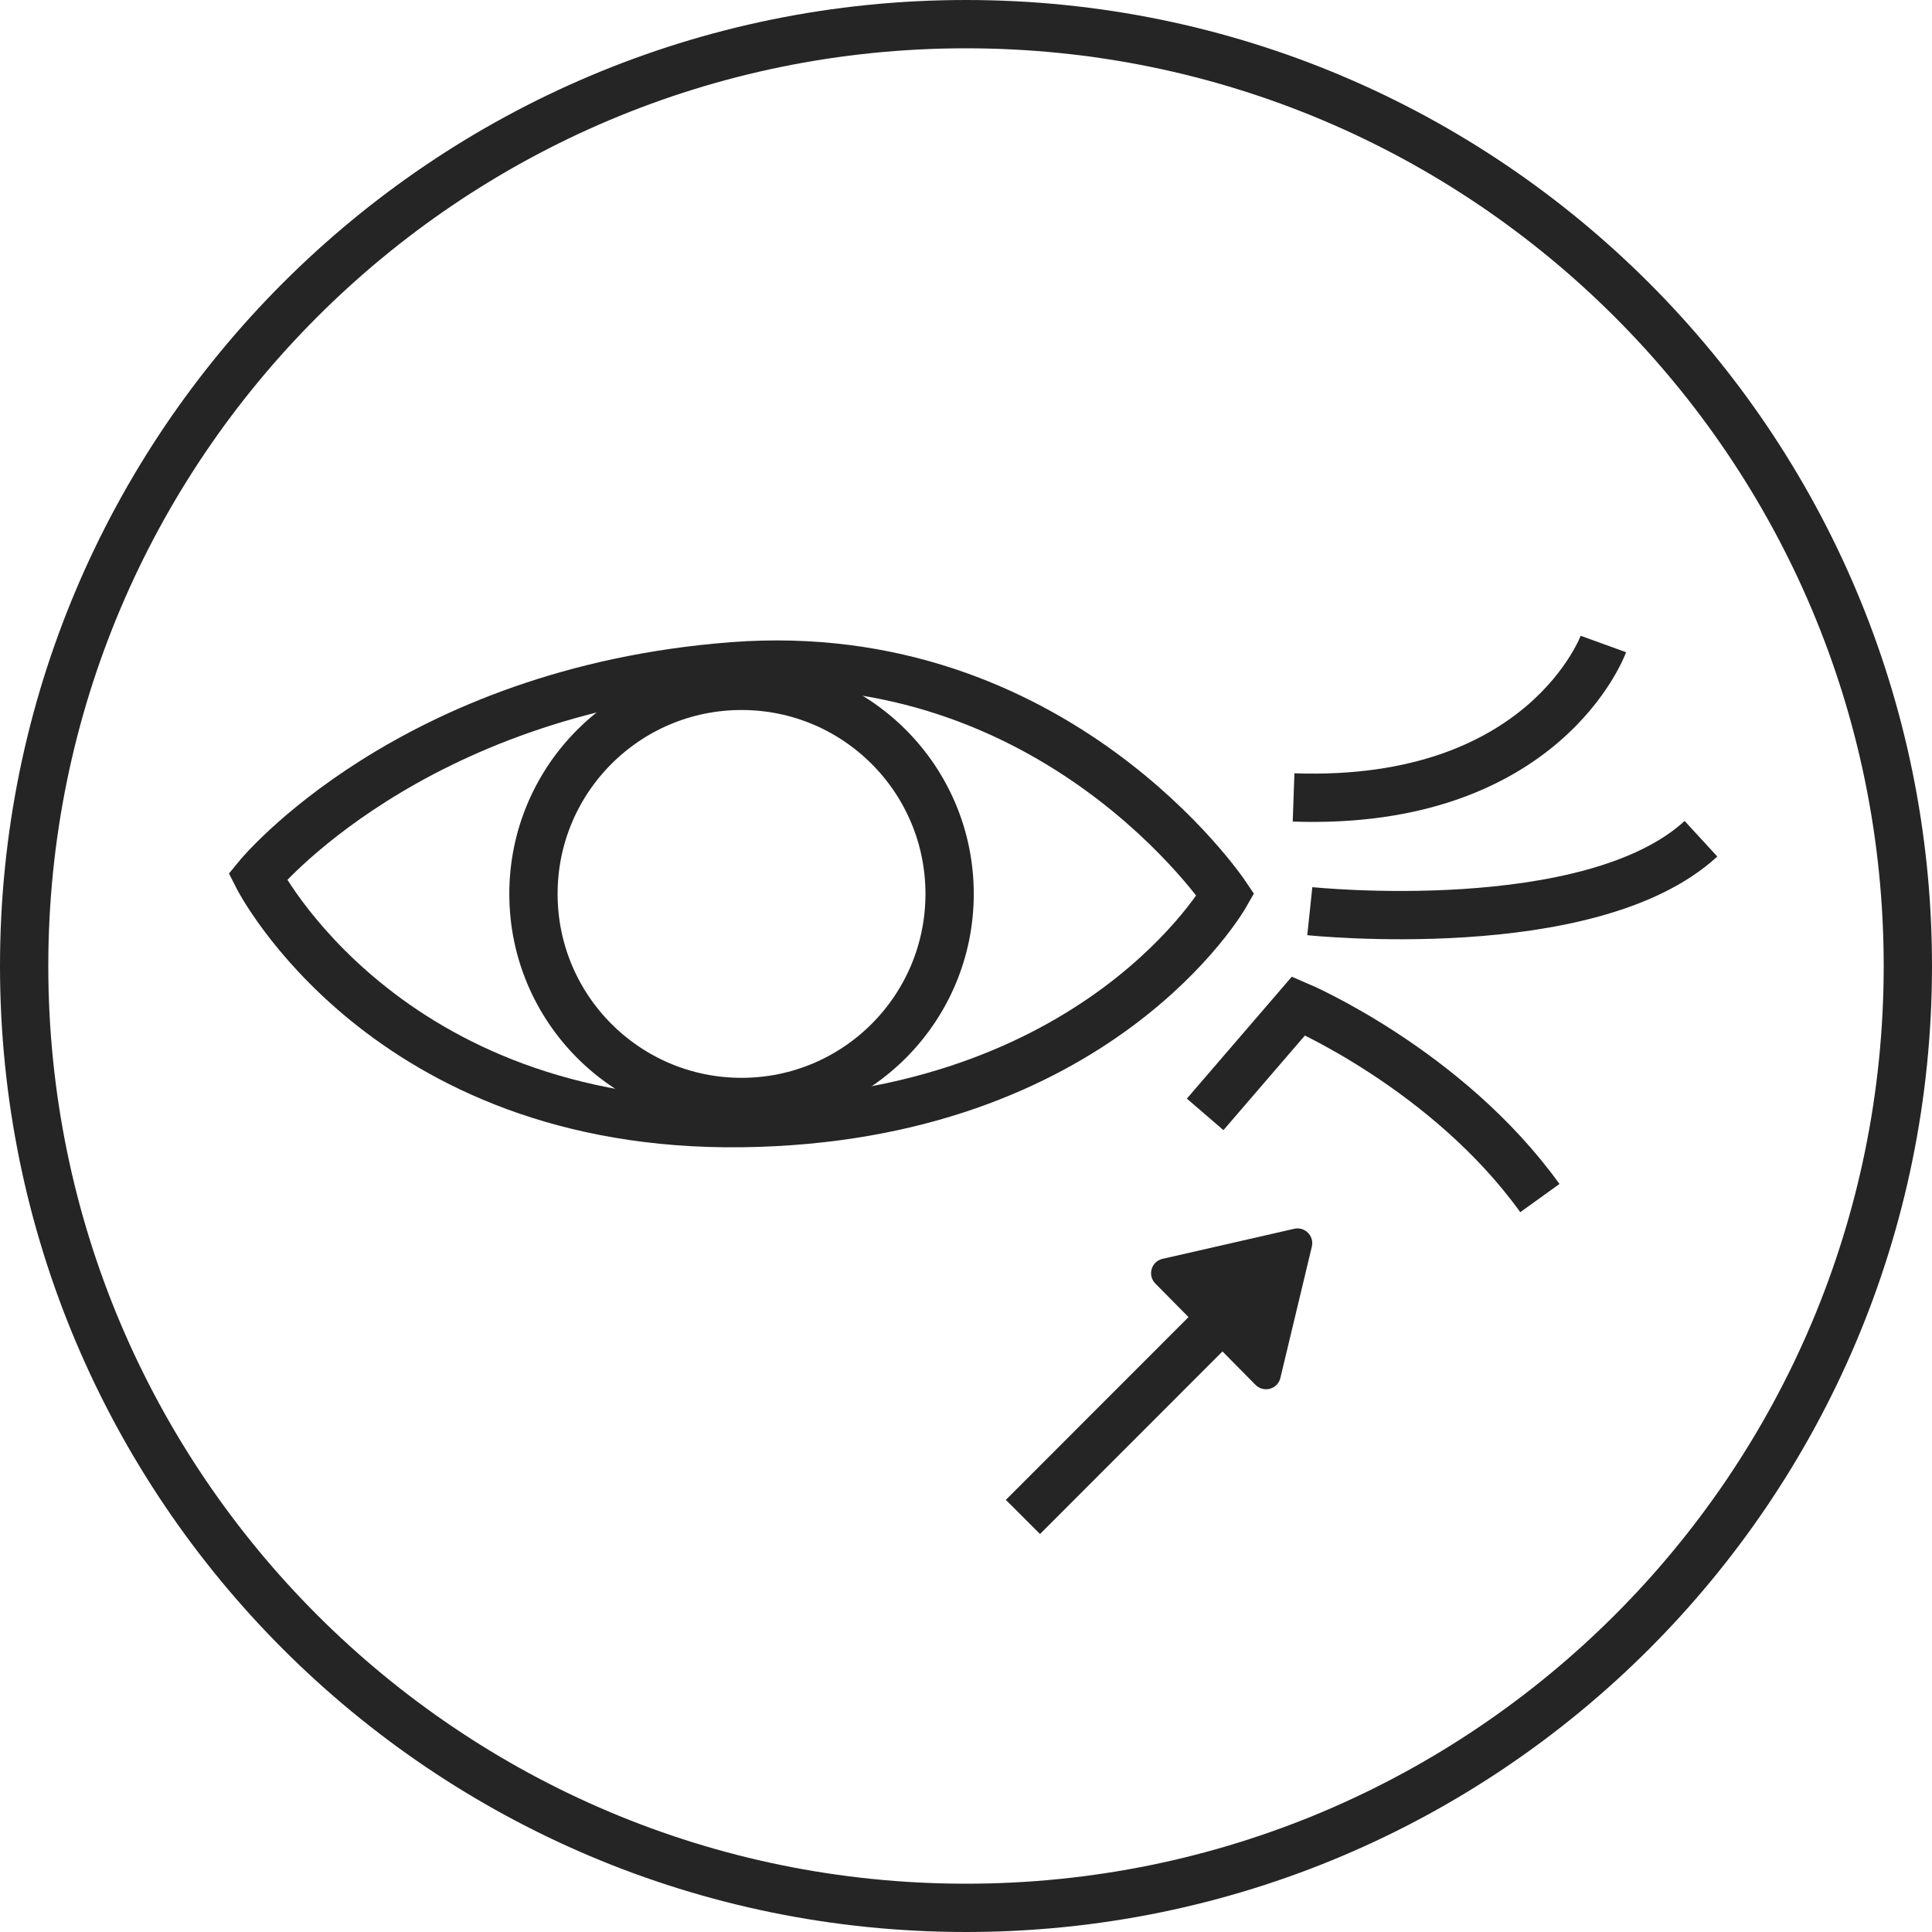
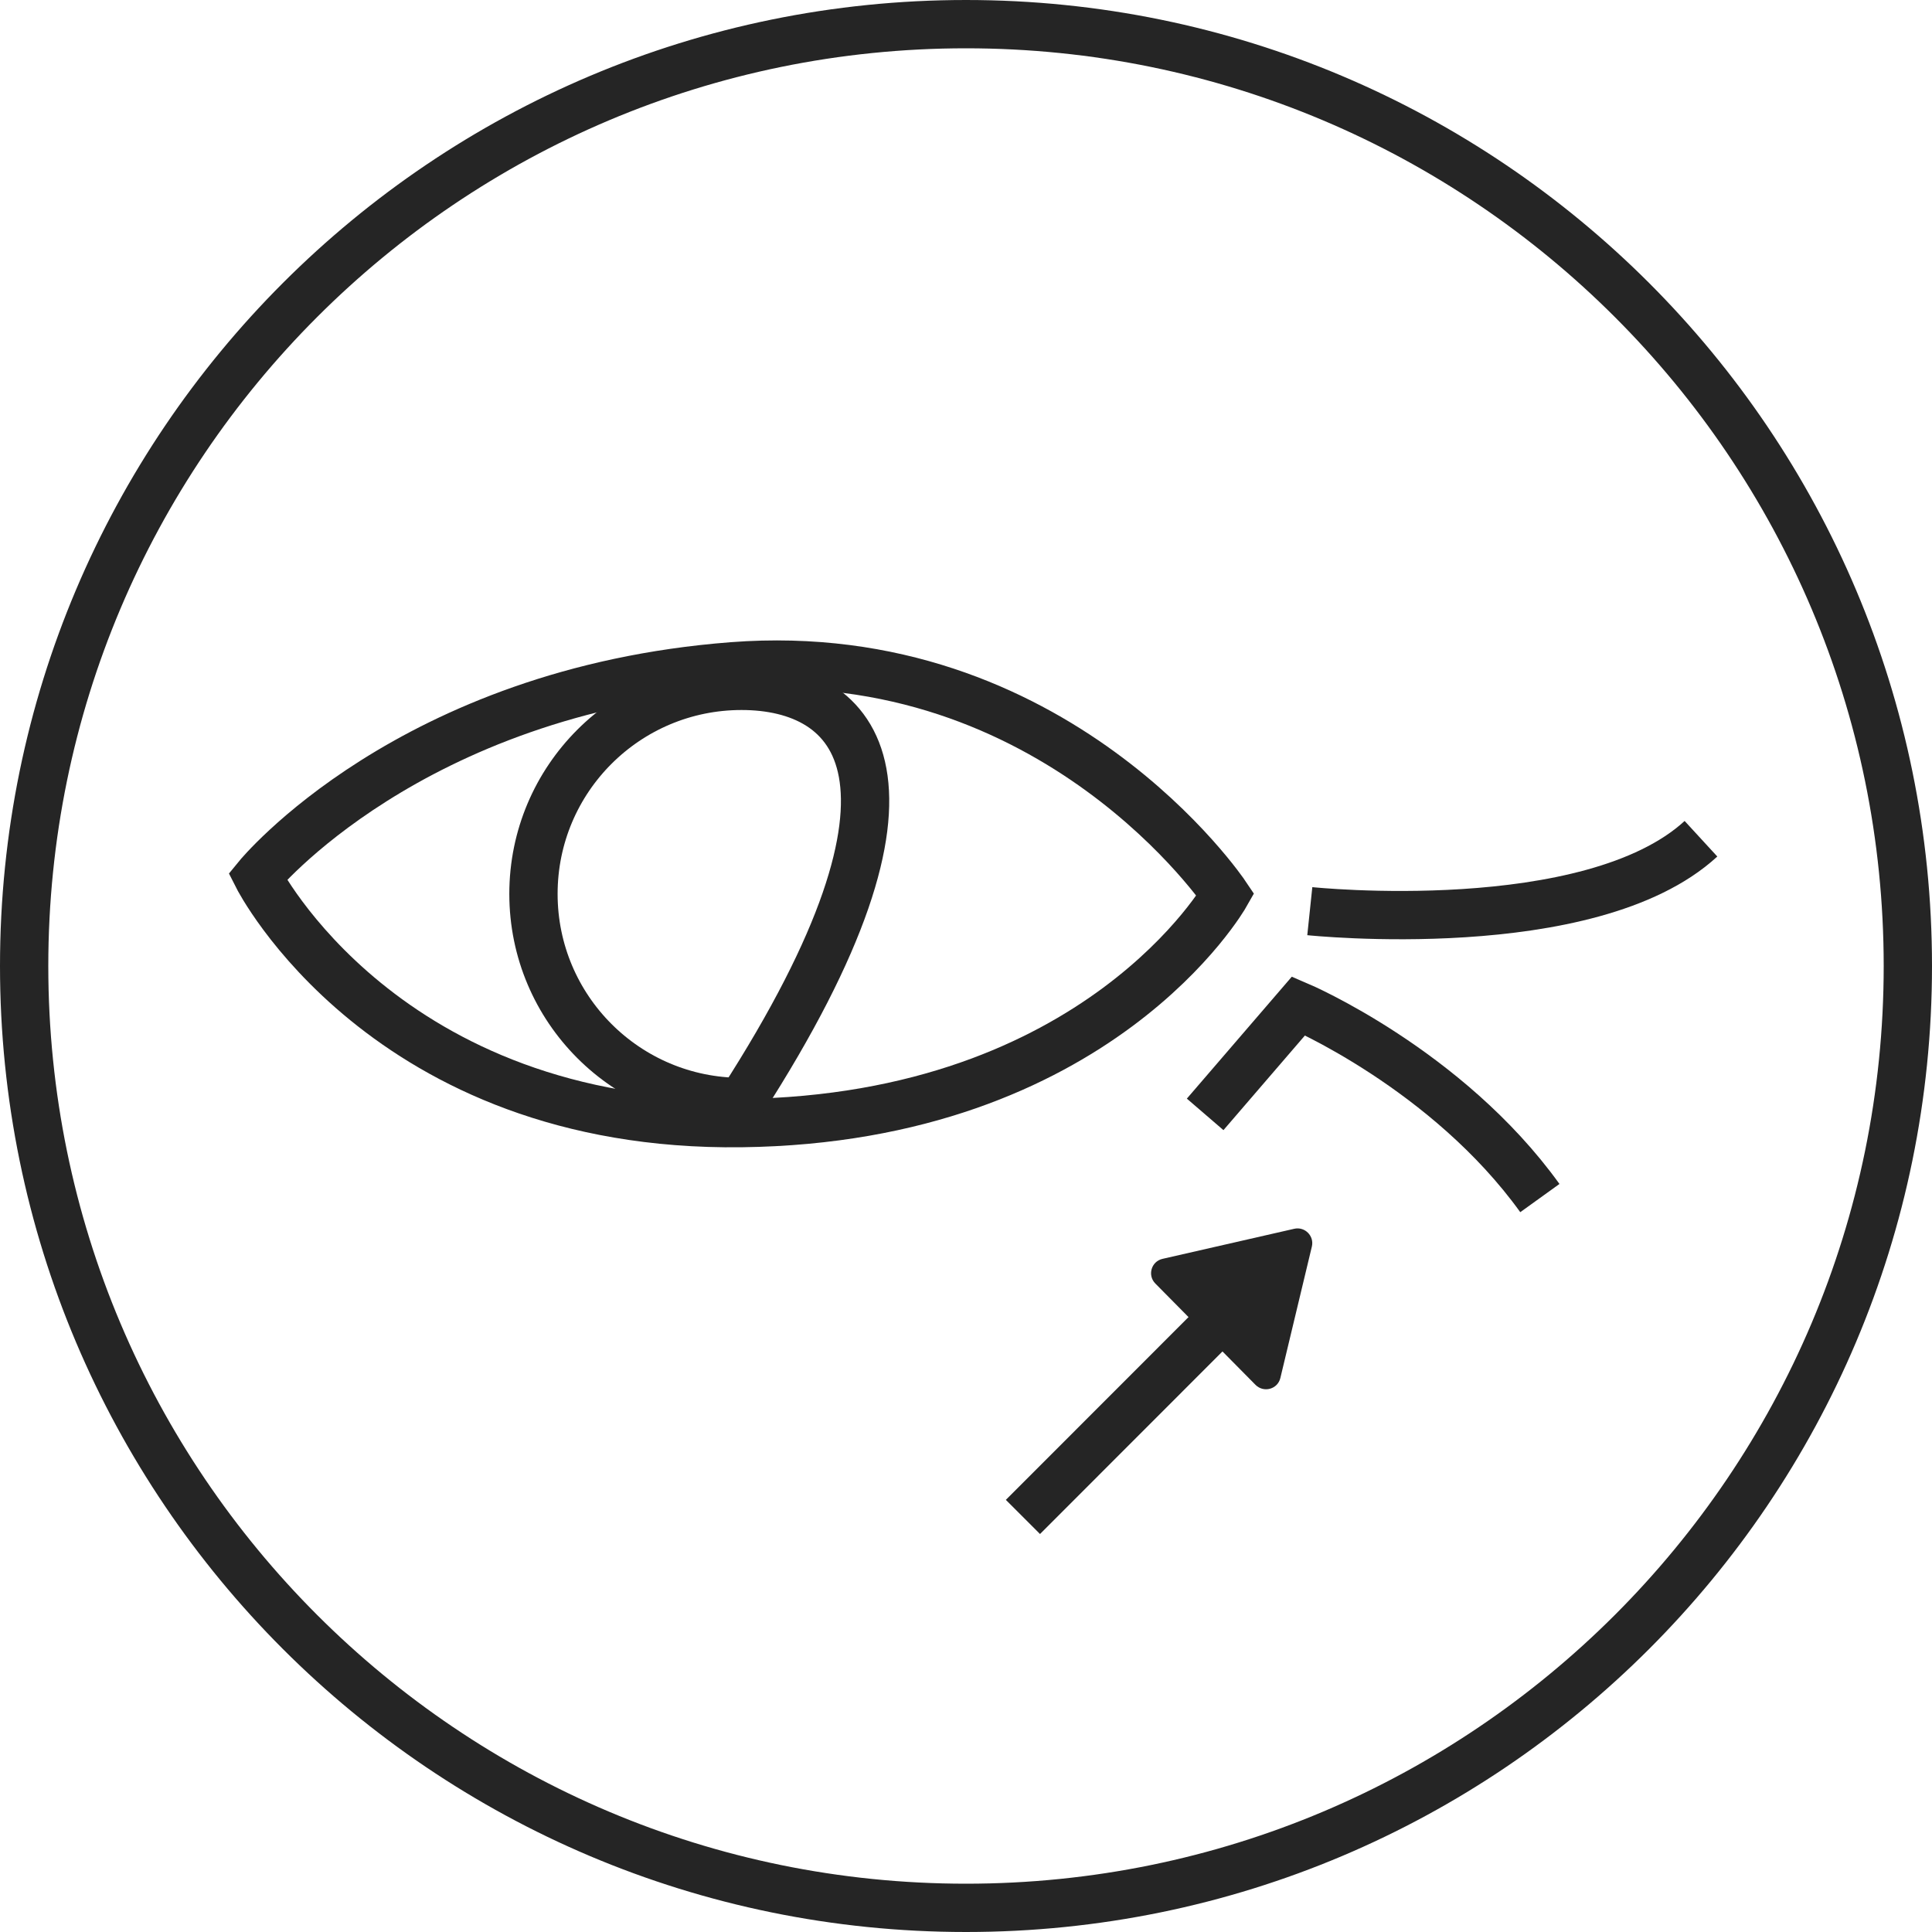
<svg xmlns="http://www.w3.org/2000/svg" width="60" height="60" viewBox="0 0 60 60" fill="none">
  <g clip-path="url(#clip0_2323_268)">
    <path d="M59.25 30C59.25 46.154 46.154 59.25 30 59.25C13.846 59.25 0.75 46.154 0.75 30C0.75 13.846 13.846 0.75 30 0.75C46.154 0.75 59.25 13.846 59.25 30Z" stroke="#252525" stroke-width="1.5" stroke-miterlimit="10" />
    <path d="M8 27.225C8 27.225 12.705 21.466 22.747 20.692C32.789 19.921 38.059 27.785 38.059 27.785C38.059 27.785 34.124 34.739 23.029 34.879C11.934 35.018 8 27.225 8 27.225Z" stroke="#252525" stroke-width="1.5" stroke-miterlimit="10" />
-     <path d="M23.029 34.223C26.598 34.223 29.491 31.33 29.491 27.761C29.491 24.192 26.598 21.3 23.029 21.3C19.46 21.3 16.567 24.192 16.567 27.761C16.567 31.33 19.46 34.223 23.029 34.223Z" stroke="#252525" stroke-width="1.5" stroke-miterlimit="10" />
-     <path d="M49.794 20C49.794 20 47.97 25.035 40.173 24.765" stroke="#252525" stroke-width="1.5" stroke-miterlimit="10" />
+     <path d="M23.029 34.223C29.491 24.192 26.598 21.3 23.029 21.3C19.46 21.3 16.567 24.192 16.567 27.761C16.567 31.33 19.46 34.223 23.029 34.223Z" stroke="#252525" stroke-width="1.5" stroke-miterlimit="10" />
    <path d="M40.677 28.297C40.677 28.297 49.384 29.211 52.825 26.048" stroke="#252525" stroke-width="1.5" stroke-miterlimit="10" />
    <path d="M37.427 34.608L40.328 31.238C40.328 31.238 44.941 33.205 47.822 37.207" stroke="#252525" stroke-width="1.5" stroke-miterlimit="10" />
    <path d="M38.293 40.581L31.768 47.11" stroke="#252525" stroke-width="1.5" stroke-miterlimit="10" />
    <path d="M40.741 38.713L39.763 42.794C39.68 43.144 39.247 43.263 38.992 43.009L35.881 39.862C35.627 39.607 35.754 39.174 36.103 39.095L40.193 38.161C40.522 38.085 40.82 38.383 40.741 38.713Z" fill="#252525" />
  </g>
  <defs>
    <clipPath id="clip0_2323_268">
      <rect width="60" height="60" fill="white" />
    </clipPath>
  </defs>
</svg>